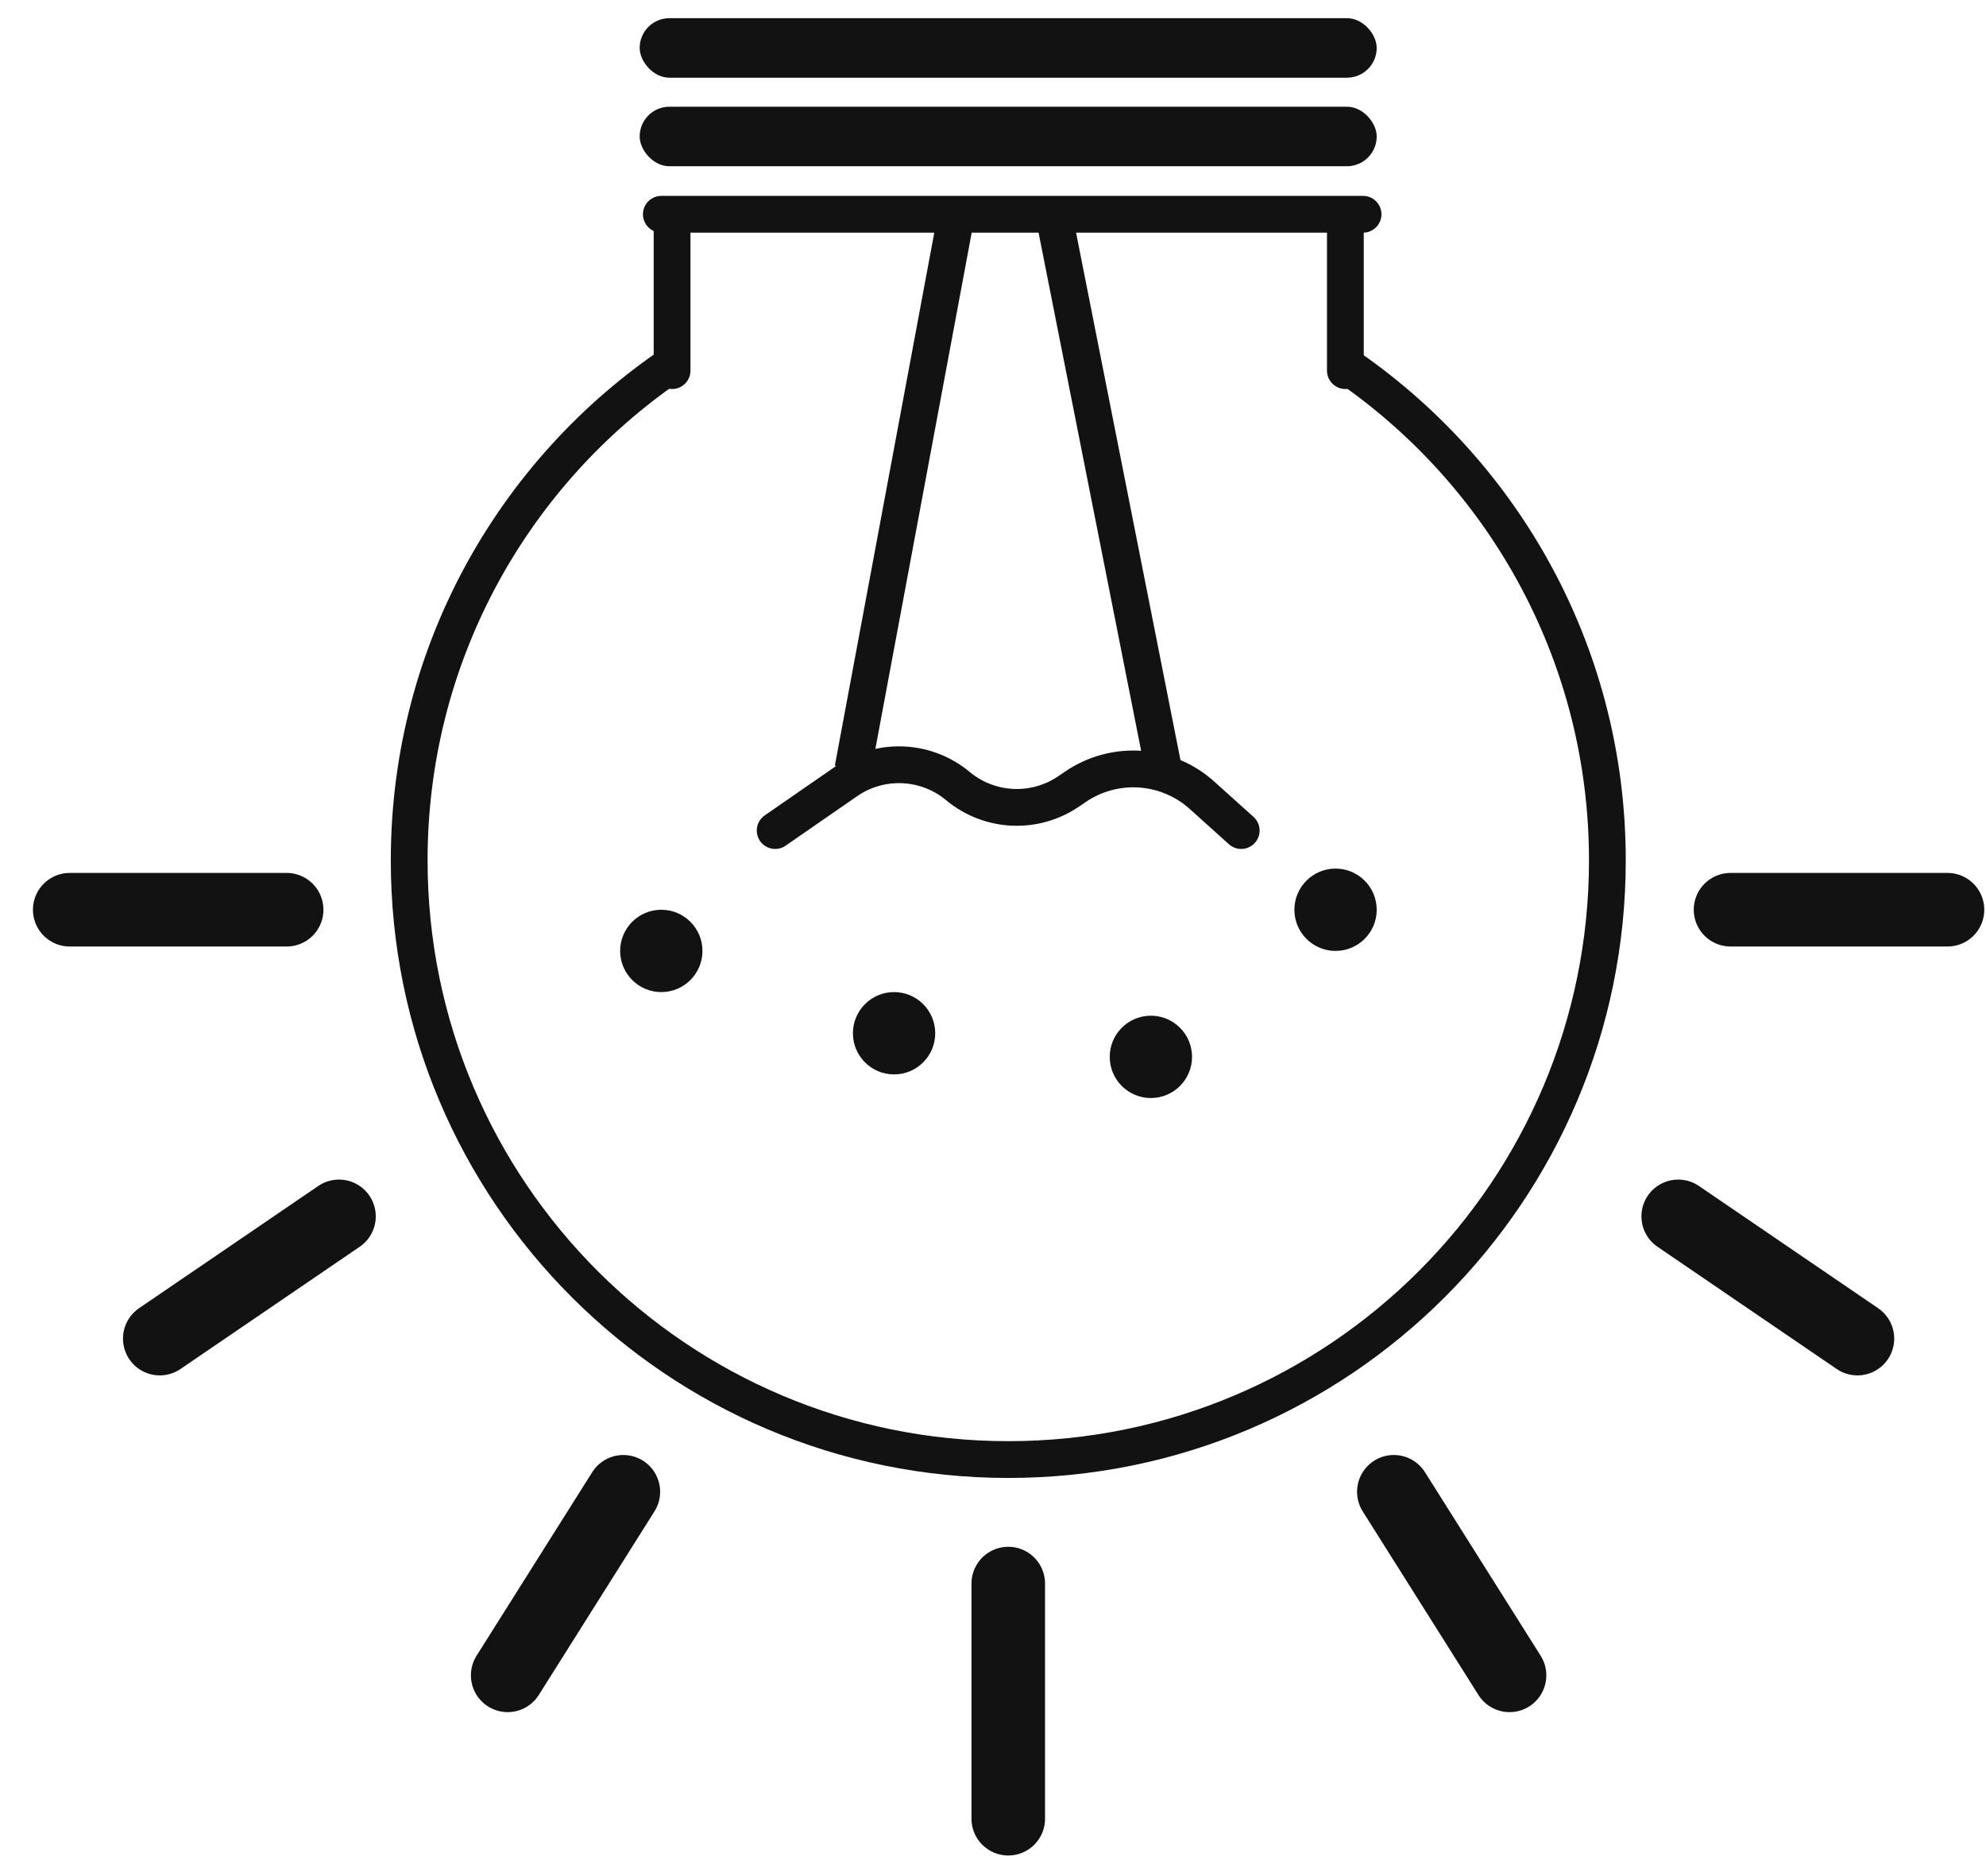
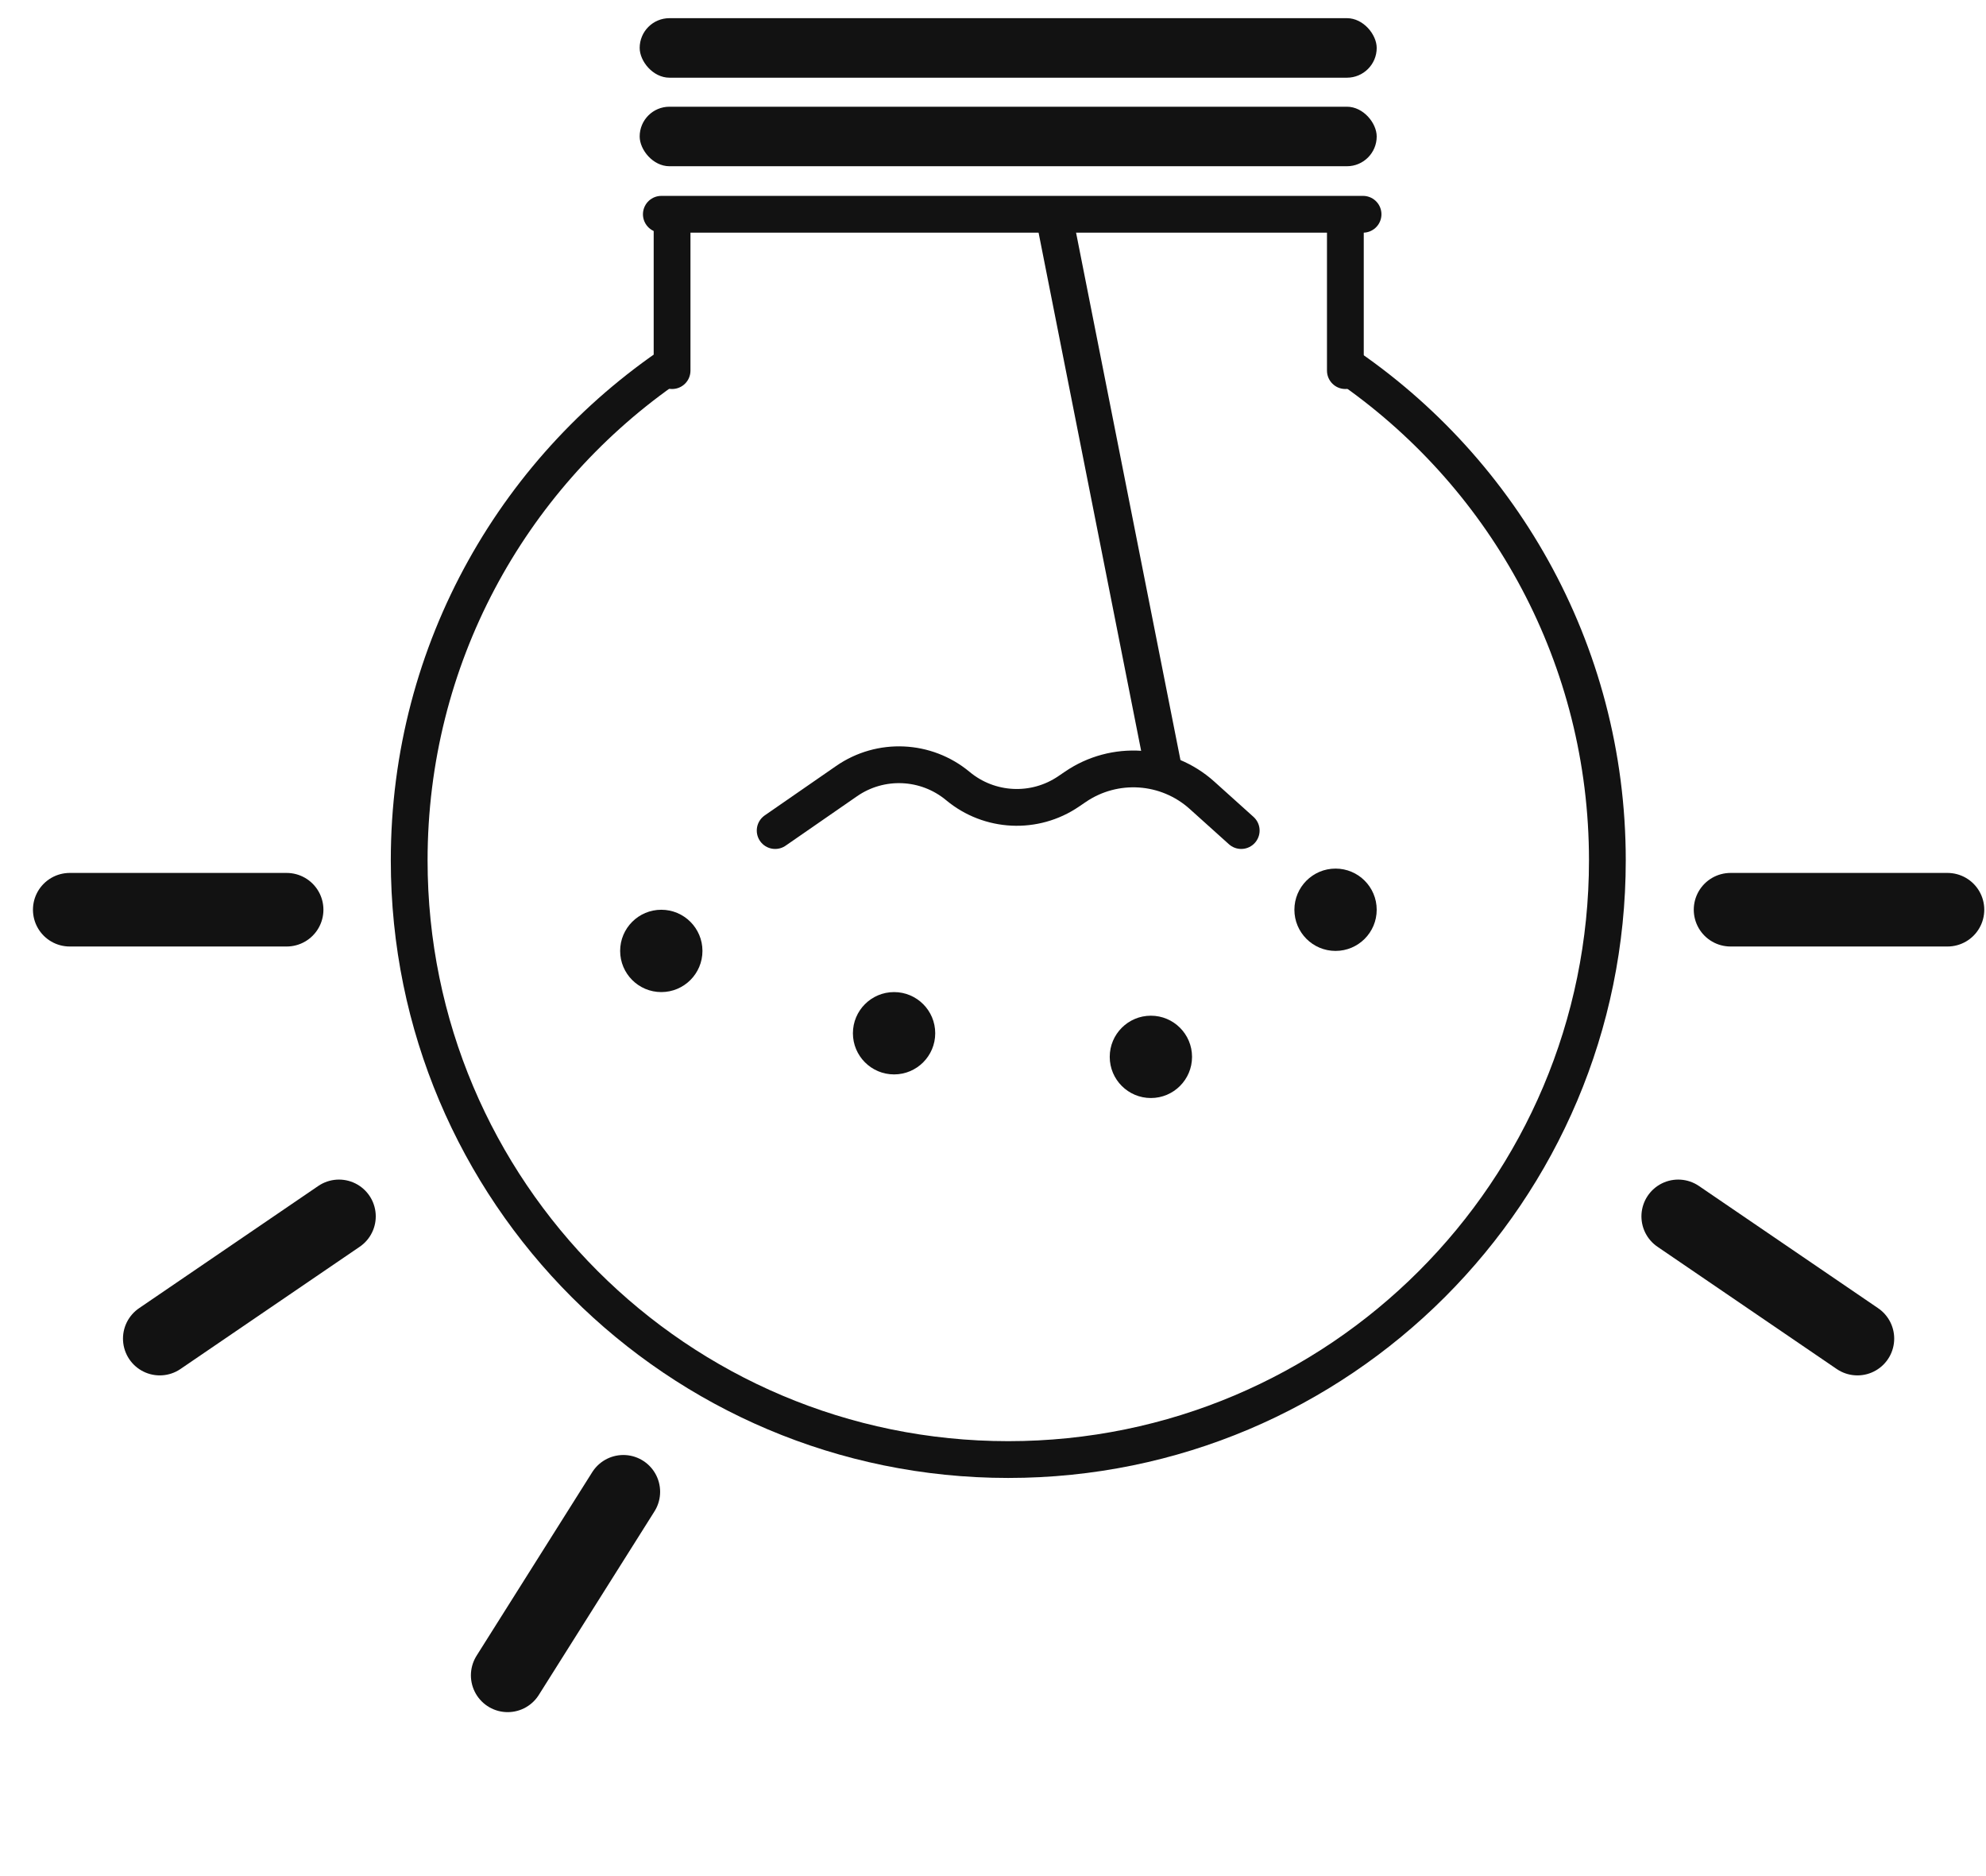
<svg xmlns="http://www.w3.org/2000/svg" fill="none" viewBox="0 0 54 51" height="51" width="54">
  <path fill="#121212" d="M18.305 9.282C13.684 12.273 10.626 17.473 10.626 23.388C10.626 32.66 18.142 40.177 27.415 40.177C36.688 40.177 44.205 32.66 44.205 23.388C44.205 17.473 41.146 12.273 36.525 9.282V10.49C40.566 13.349 43.205 18.06 43.205 23.388C43.205 32.108 36.135 39.177 27.415 39.177C18.695 39.177 11.626 32.108 11.626 23.388C11.626 18.06 14.264 13.349 18.305 10.49V9.282Z" clip-rule="evenodd" fill-rule="evenodd" />
  <path fill="#121212" d="M17.774 10.075C17.774 10.351 17.998 10.575 18.274 10.575C18.551 10.575 18.774 10.351 18.774 10.075L17.774 10.075ZM18.774 10.075L18.774 6.257L17.774 6.257L17.774 10.075L18.774 10.075Z" />
  <path stroke-linecap="round" stroke="#121212" d="M17.982 5.825L37.062 5.825" />
-   <path fill="#121212" d="M36.081 10.075C36.081 10.351 36.305 10.575 36.581 10.575C36.857 10.575 37.081 10.351 37.081 10.075L36.081 10.075ZM37.081 10.075L37.081 6.257L36.081 6.257L36.081 10.075L37.081 10.075Z" />
+   <path fill="#121212" d="M36.081 10.075C36.081 10.351 36.305 10.575 36.581 10.575C36.857 10.575 37.081 10.351 37.081 10.075L36.081 10.075ZM37.081 10.075L37.081 6.257L36.081 6.257L36.081 10.075L37.081 10.075" />
  <rect fill="#121212" rx="0.809" height="1.618" width="20.04" y="2.901" x="17.393" />
  <rect fill="#121212" rx="0.809" height="1.618" width="20.04" y="0.494" x="17.393" />
-   <path stroke="#121212" d="M25.949 6.127L23.191 20.906" />
  <path stroke="#121212" d="M28.71 6.128L31.636 20.907" />
  <path stroke-linecap="round" stroke="#121212" d="M21.077 22.578L23.019 21.234C23.943 20.594 25.181 20.649 26.046 21.369V21.369C26.905 22.084 28.135 22.143 29.059 21.512L29.24 21.389C30.304 20.663 31.727 20.758 32.684 21.62L33.749 22.578" />
  <circle fill="#121212" r="1.119" cy="25.85" cx="17.981" />
  <circle fill="#121212" r="1.119" cy="24.731" cx="36.314" />
  <circle fill="#121212" r="1.119" cy="28.088" cx="24.31" />
  <circle fill="#121212" r="1.119" cy="28.73" cx="31.293" />
  <path stroke-linecap="round" stroke-width="2" stroke="#121212" d="M1.896 24.73H7.794" />
  <path stroke-linecap="round" stroke-width="2" stroke="#121212" d="M4.344 36.389L9.217 33.066" />
  <path stroke-linecap="round" stroke-width="2" stroke="#121212" d="M13.804 45.543L16.949 40.553" />
  <path stroke-linecap="round" stroke-width="2" stroke="#121212" d="M52.953 24.73H47.054" />
  <path stroke-linecap="round" stroke-width="2" stroke="#121212" d="M50.504 36.389L45.631 33.066" />
-   <path stroke-linecap="round" stroke-width="2" stroke="#121212" d="M41.045 45.543L37.899 40.553" />
-   <path stroke-linecap="round" stroke-width="2" stroke="#121212" d="M27.415 49.44L27.415 43.048" />
</svg>